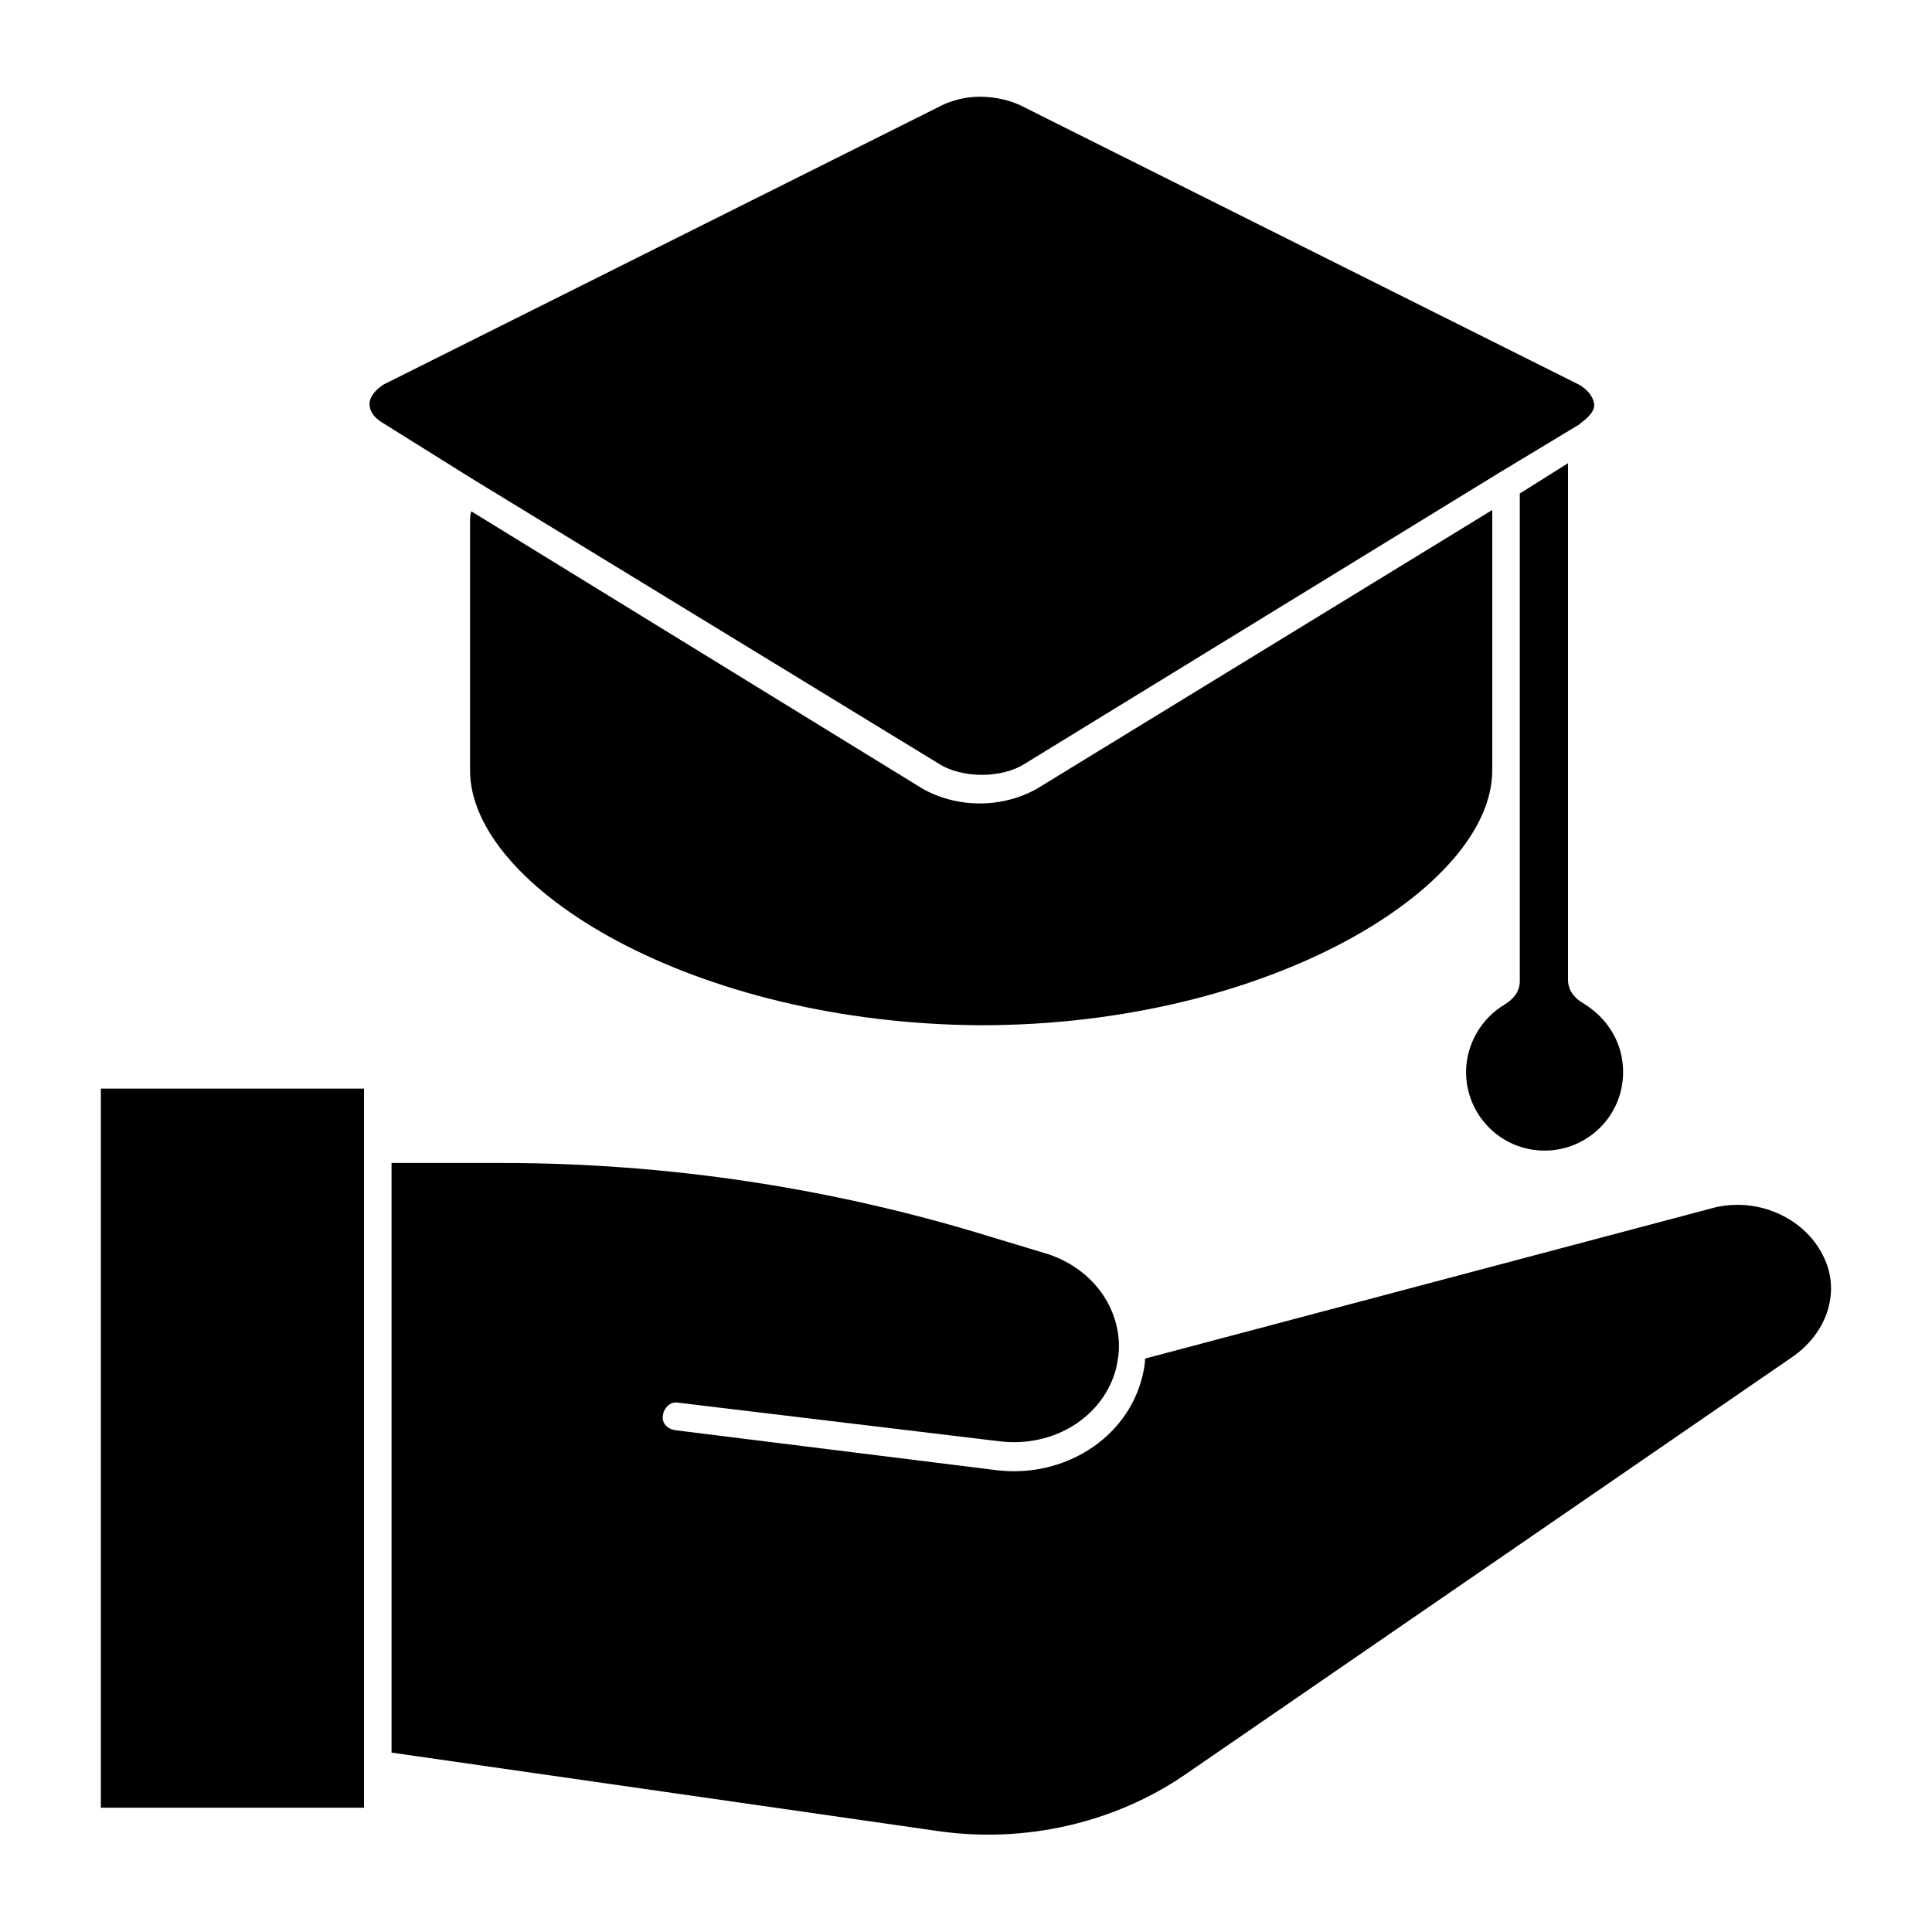
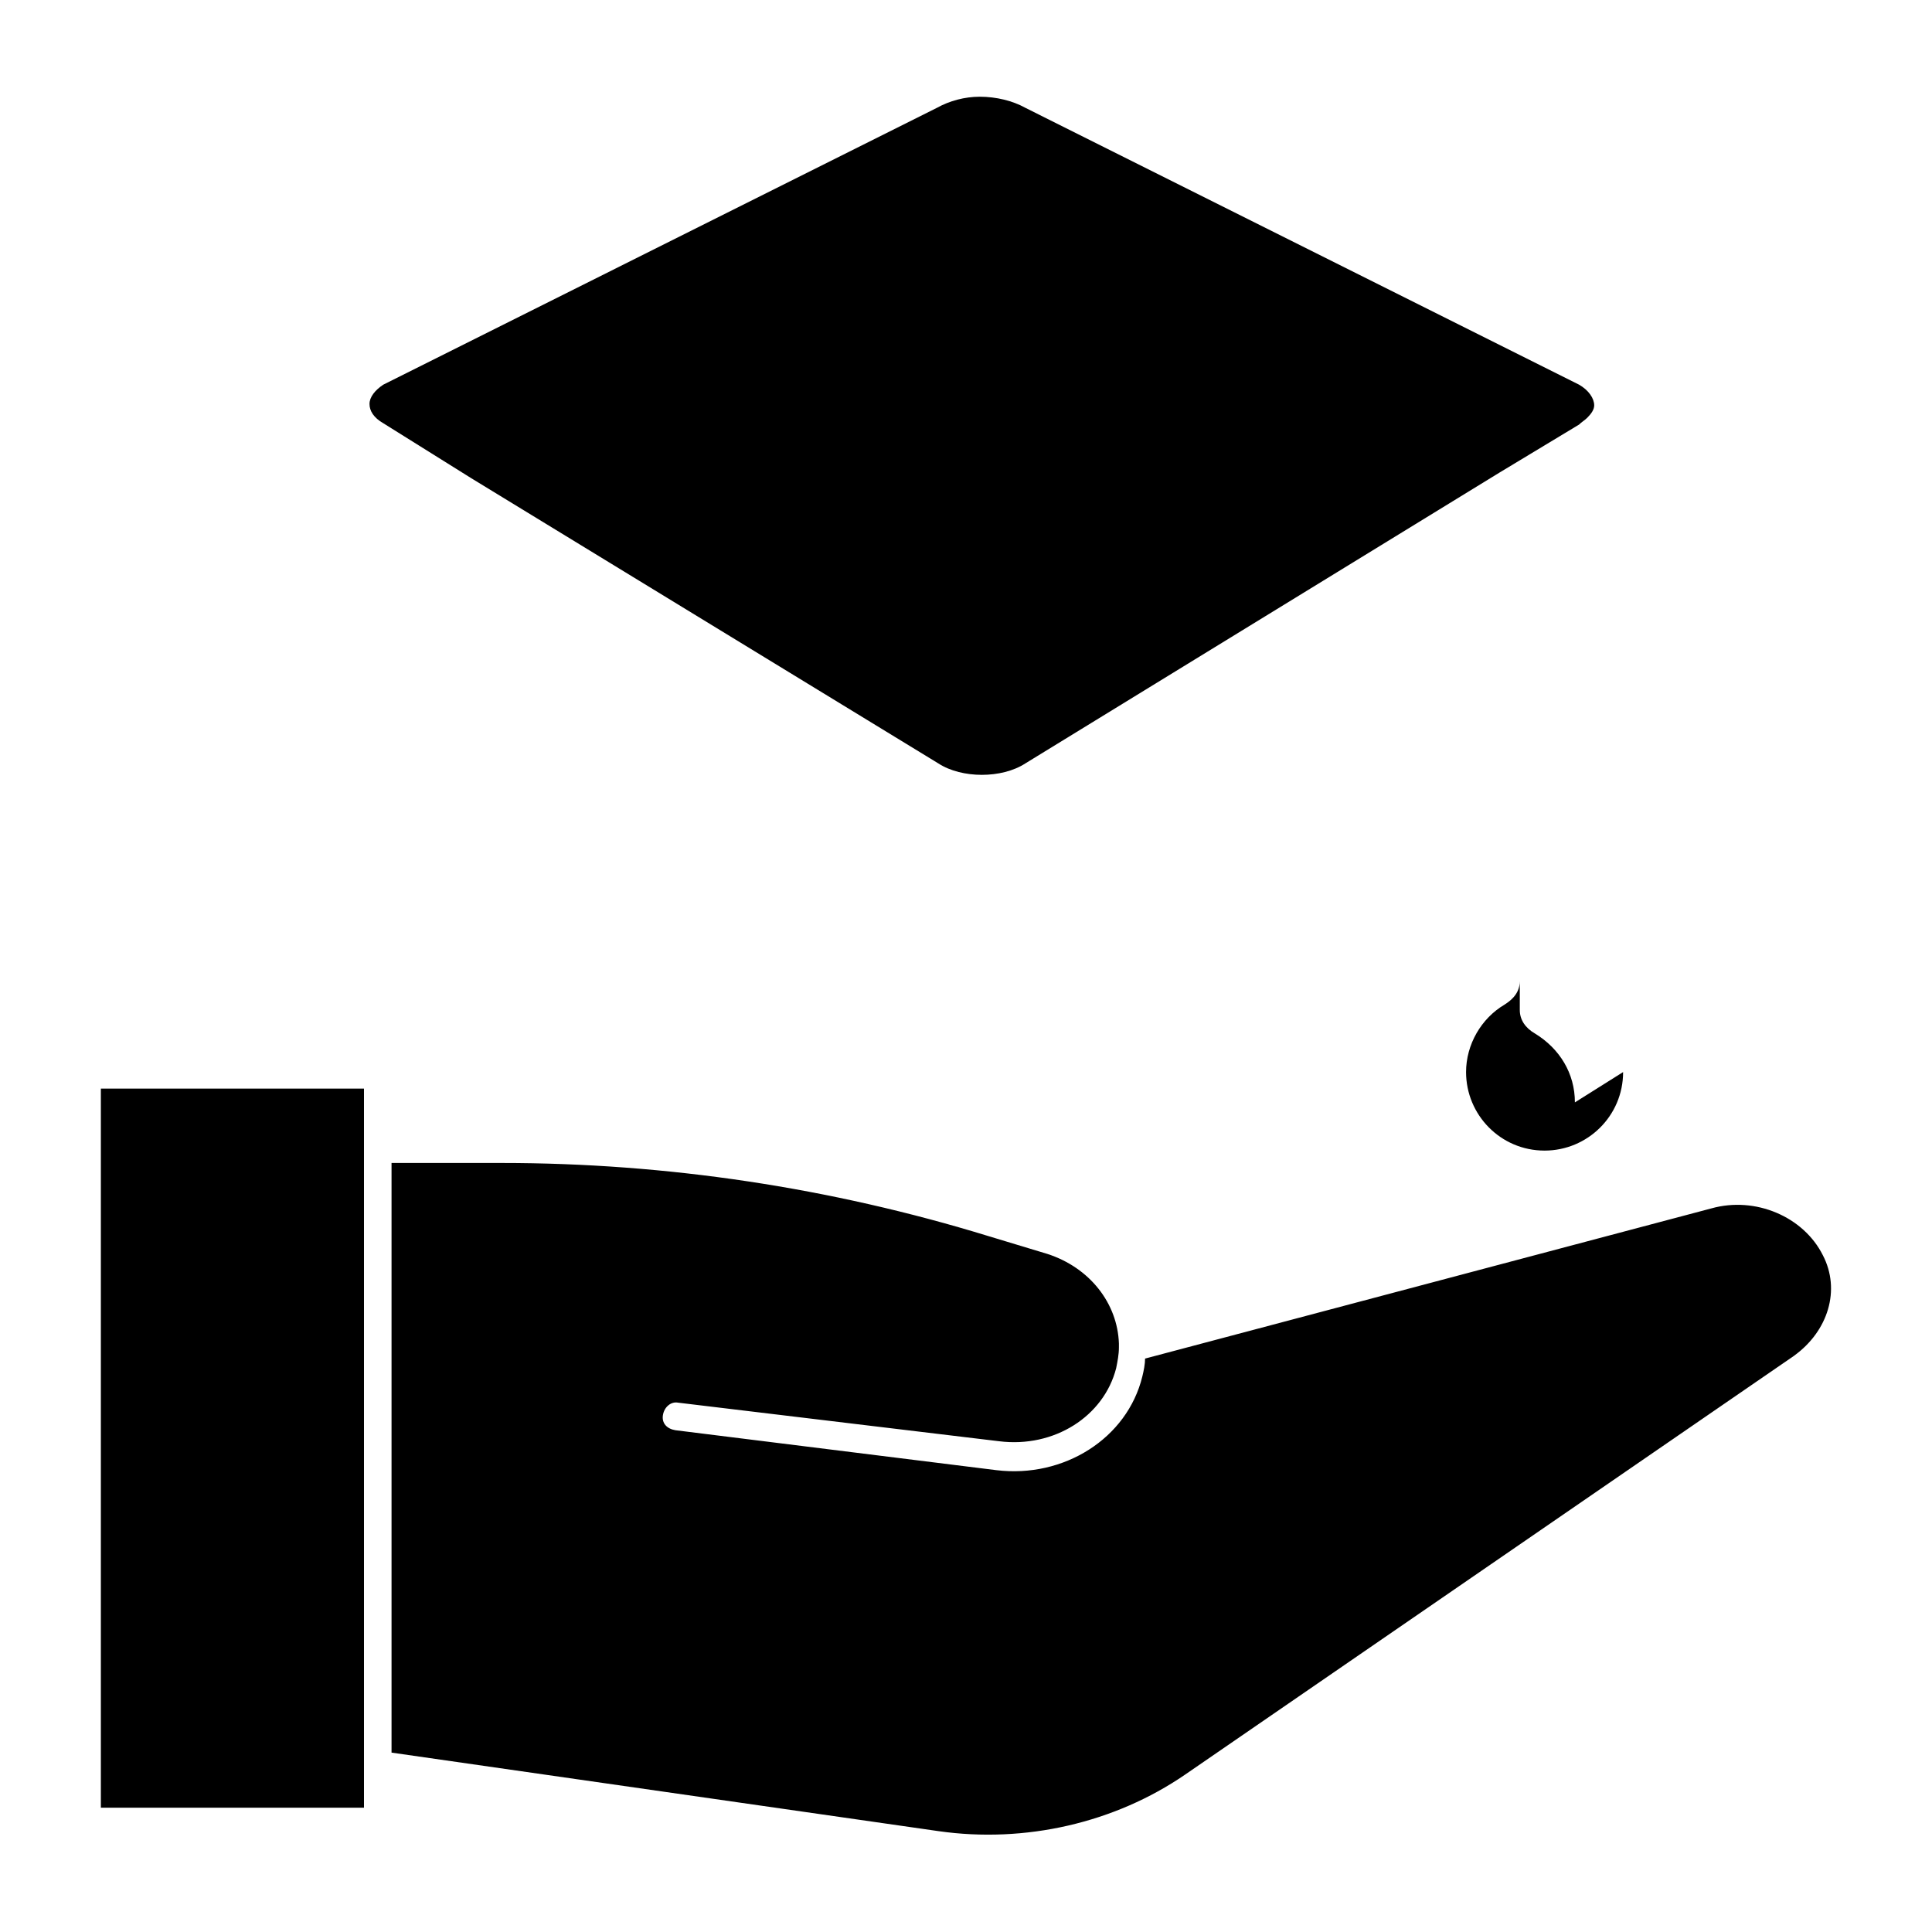
<svg xmlns="http://www.w3.org/2000/svg" fill="#000000" width="800px" height="800px" version="1.1" viewBox="144 144 512 512">
  <g>
    <path d="m170.73 432.49h69.73v190.57h-69.73z" />
    <path d="m619.41 503.32-161.36 110.98c-18.617 12.777-42.348 18.254-65.348 14.969l-144.94-20.809v-156.26h29.207c43.809 0 87.254 6.57 128.87 19.348l15.699 4.746c11.316 3.652 18.617 13.145 18.984 23.73v1.094c0 1.824-0.363 3.652-0.73 5.477-3.285 12.777-16.43 21.176-31.031 19.348l-85.062-10.223c-1.824-0.363-3.652 1.094-4.016 3.285-0.363 2.191 1.094 3.652 3.285 4.016l85.062 10.586c17.891 2.191 34.684-8.398 38.699-24.824 0.363-1.461 0.73-3.285 0.73-4.746l150.05-39.793c11.684-3.285 24.461 2.191 29.57 12.414 4.746 9.133 1.461 20.086-7.668 26.656z" />
-     <path d="m574.14 428.11c0 11.684-9.492 20.809-20.809 20.809-11.684 0-20.809-9.492-20.809-20.809 0-7.301 4.016-14.238 10.223-17.891 1.094-0.73 4.016-2.555 4.016-6.207v-129.23l12.777-8.031v136.9c0 2.555 1.461 4.746 4.016 6.207 6.57 4.016 10.586 10.586 10.586 18.254z" />
+     <path d="m574.14 428.11c0 11.684-9.492 20.809-20.809 20.809-11.684 0-20.809-9.492-20.809-20.809 0-7.301 4.016-14.238 10.223-17.891 1.094-0.73 4.016-2.555 4.016-6.207v-129.23v136.9c0 2.555 1.461 4.746 4.016 6.207 6.57 4.016 10.586 10.586 10.586 18.254z" />
    <path d="m566.48 251.41c0 1.094-0.73 2.191-1.824 3.285-0.73 0.73-1.461 1.094-2.191 1.824l-21.176 12.777-125.59 77.035c-6.207 4.016-16.793 4.016-23 0l-123.76-75.57-23.363-14.602c-2.555-1.461-3.652-3.285-3.652-5.109s1.461-3.652 3.652-5.109l146.76-73.387c3.285-1.824 7.301-2.922 11.316-2.922 4.383 0 8.762 1.094 12.047 2.922l146.76 73.383c2.559 1.457 4.019 3.648 4.019 5.473z" />
-     <path d="m539.46 279.16v69c0 31.031-59.145 67.539-135.45 67.539-76.301-0.363-135.44-36.508-135.44-67.539v-64.984c0-1.824 0-2.922 0.363-3.652l119.38 73.383c4.383 2.555 9.855 4.016 15.332 4.016 5.477 0 10.953-1.461 15.332-4.016z" />
  </g>
</svg>